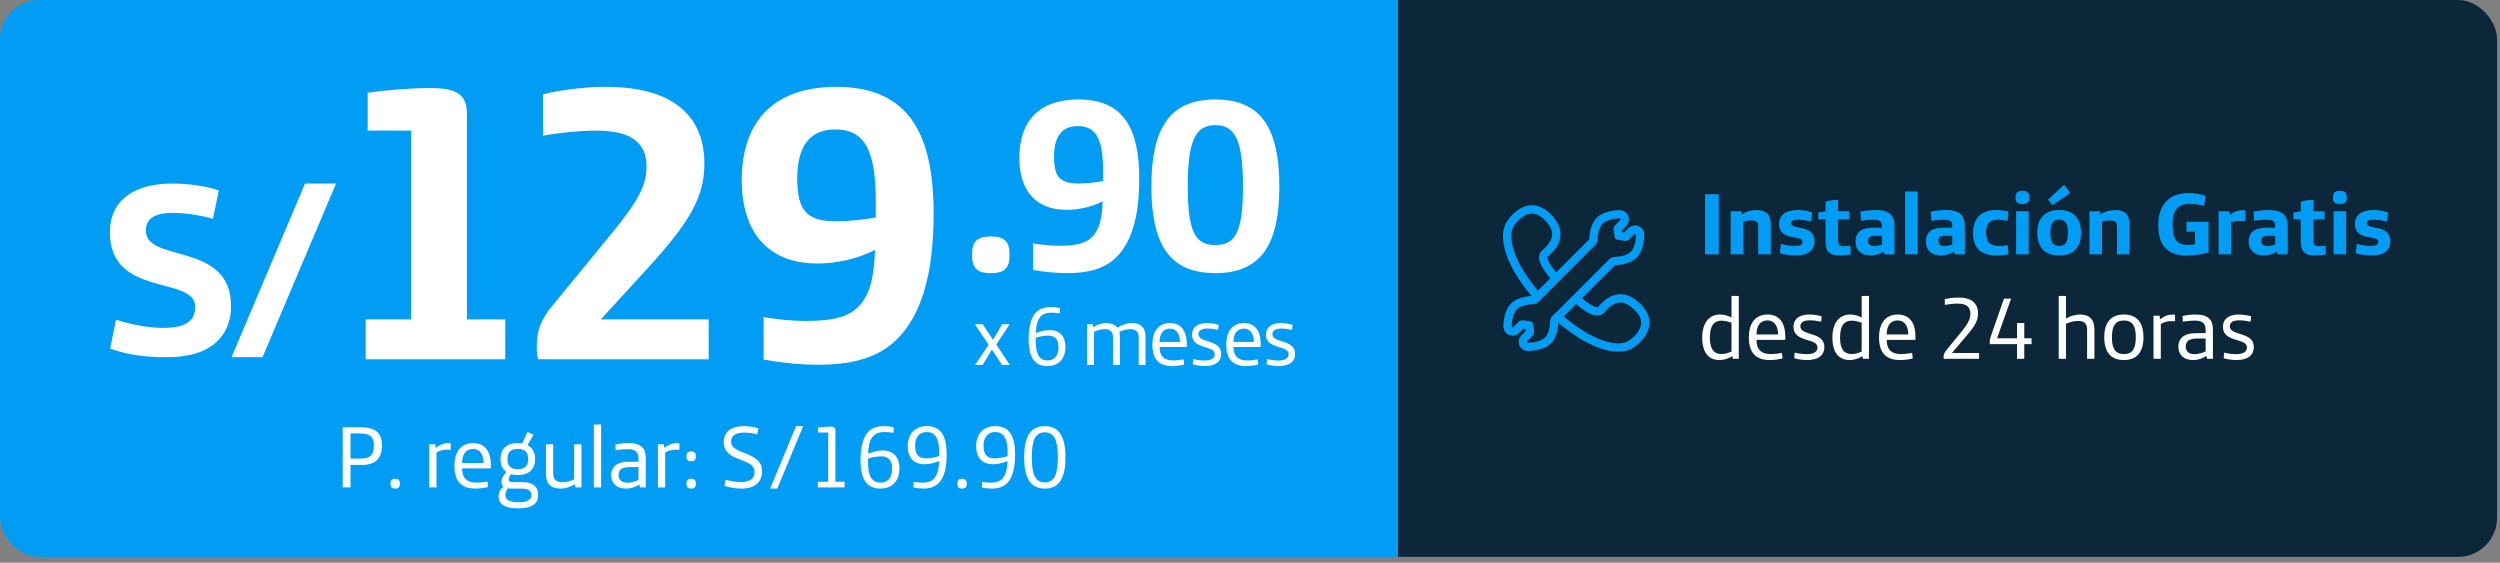
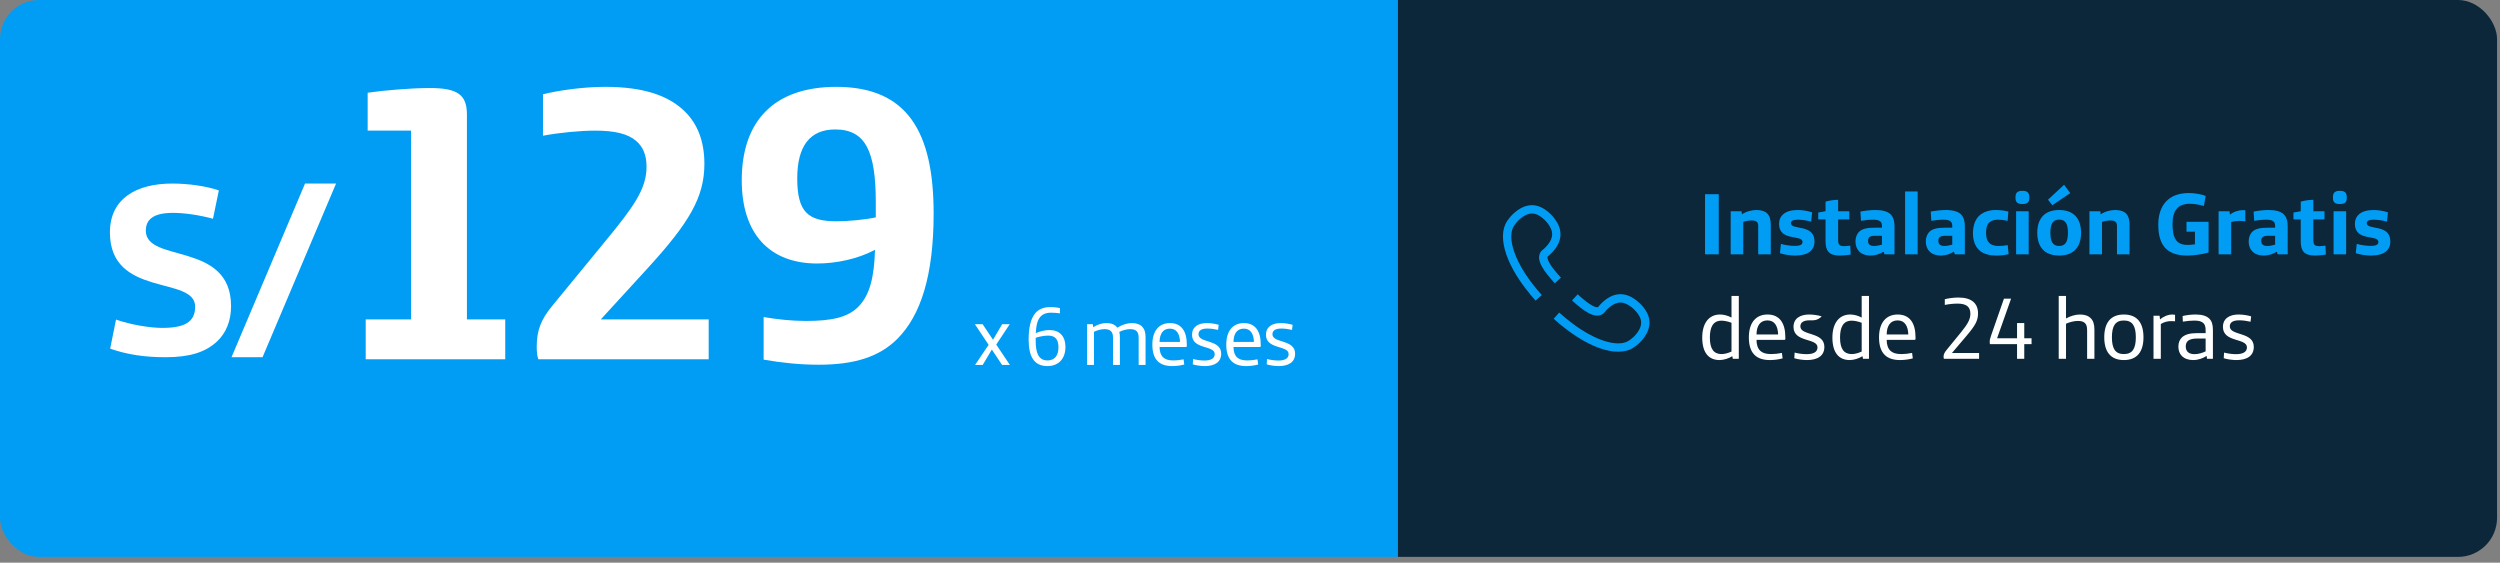
<svg xmlns="http://www.w3.org/2000/svg" width="311" height="70" viewBox="0 0 311 70" fill="none">
  <rect x="0" y="0" width="311" height="70" fill="#808080" stroke="none" />
  <g clip-path="url(#clip0_5767_76324)">
    <rect width="173.903" height="69.277" fill="#019DF4" />
    <path d="M20.601 44.438C17.957 44.438 15.8 44.103 13.704 43.374L14.433 39.758C16.256 40.397 18.656 40.791 20.176 40.791C22.971 40.791 24.277 40.062 24.277 38.148C24.277 34.259 13.673 37.084 13.673 28.911C13.673 24.688 16.985 22.834 21.421 22.834C23.427 22.834 25.614 23.138 27.225 23.685L26.495 27.21C24.794 26.754 22.971 26.48 21.512 26.48C18.96 26.48 18.14 27.392 18.14 28.698C18.14 32.77 28.744 29.975 28.744 38.087C28.744 39.941 28.106 41.429 27.012 42.463C25.554 43.83 23.579 44.438 20.601 44.438ZM28.8 44.438L37.946 22.834H41.805L32.659 44.438H28.8Z" fill="white" />
    <path d="M45.495 44.69V39.731H51.134V16.25H45.738V11.534C47.731 11.243 51.086 10.951 53.468 10.951C56.92 10.951 58.086 11.777 58.086 14.257V39.731H62.851V44.69H45.495ZM66.964 44.69C66.818 44.301 66.769 43.669 66.769 43.134C66.769 41.092 67.304 39.731 68.714 38.03L75.18 30.154C78.875 25.681 80.43 23.494 80.43 20.723C80.43 19.313 79.993 18.243 79.118 17.514C78.097 16.639 76.444 16.25 74.062 16.25C72.166 16.25 69.638 16.493 67.547 16.882V11.729C69.492 11.243 72.555 10.805 75.277 10.805C80.041 10.805 83.201 11.875 85.243 13.916C86.799 15.472 87.625 17.611 87.625 20.382C87.625 24.515 85.778 27.675 80.528 33.411L74.742 39.731H88.16V44.69H66.964ZM101.851 45.371C99.469 45.371 97.232 45.127 94.996 44.739V39.44C96.698 39.731 98.496 39.926 100.246 39.926C103.455 39.926 105.448 39.488 106.761 38.175C108.219 36.717 108.754 34.432 108.851 31.078C106.664 32.245 103.941 32.779 101.656 32.779C95.725 32.779 92.273 29.084 92.273 22.424C92.273 15.035 96.308 10.805 104.038 10.805C112.935 10.805 116.144 16.493 116.144 26.556C116.144 34.286 114.539 39.245 111.622 42.162C109.386 44.398 106.275 45.371 101.851 45.371ZM104.087 27.529C105.497 27.529 107.587 27.334 108.948 27.043V25.195C108.948 18.827 107.684 16.104 103.893 16.104C100.781 16.104 99.177 18.146 99.177 22.181C99.177 26.411 100.538 27.529 104.087 27.529Z" fill="white" />
-     <path d="M123.15 33.977C121.691 33.977 120.932 33.4 120.932 31.881V31.516C120.932 29.997 121.691 29.42 123.15 29.42H123.362C124.821 29.42 125.58 29.997 125.58 31.516V31.881C125.58 33.4 124.821 33.977 123.362 33.977H123.15ZM132.789 33.977C131.3 33.977 129.903 33.825 128.505 33.582V30.27C129.569 30.453 130.693 30.574 131.787 30.574C133.792 30.574 135.038 30.301 135.858 29.48C136.77 28.569 137.104 27.141 137.165 25.044C135.797 25.773 134.096 26.108 132.668 26.108C128.961 26.108 126.804 23.799 126.804 19.636C126.804 15.017 129.325 12.374 134.157 12.374C139.717 12.374 141.722 15.929 141.722 22.218C141.722 27.05 140.72 30.149 138.897 31.972C137.499 33.37 135.554 33.977 132.789 33.977ZM134.187 22.826C135.068 22.826 136.375 22.705 137.225 22.522V21.368C137.225 17.387 136.435 15.686 134.065 15.686C132.121 15.686 131.118 16.962 131.118 19.484C131.118 22.127 131.969 22.826 134.187 22.826ZM151.19 33.977C145.417 33.977 143.23 30.301 143.23 23.191C143.23 16.081 145.417 12.374 151.19 12.374C156.963 12.374 159.151 16.081 159.151 23.191C159.151 30.301 156.963 33.977 151.19 33.977ZM151.19 30.483C153.652 30.483 154.624 28.933 154.624 23.191C154.624 17.448 153.652 15.564 151.19 15.564C148.729 15.564 147.757 17.448 147.757 23.191C147.757 28.933 148.729 30.483 151.19 30.483Z" fill="white" />
    <path d="M121.3 45.396L122.984 42.896L121.279 40.334H122.24L123.531 42.266L124.668 40.334H125.608L123.934 42.865L125.628 45.396H124.657L123.387 43.485L122.25 45.396H121.3ZM130.298 45.541C128.573 45.541 127.963 44.26 127.963 42.235C127.963 40.706 128.232 39.621 128.79 38.96C129.224 38.444 129.875 38.196 130.701 38.196C131.063 38.196 131.517 38.248 131.858 38.32V38.981C131.548 38.94 131.104 38.898 130.773 38.898C129.379 38.898 128.924 39.776 128.852 41.44C129.348 41.233 129.968 41.057 130.556 41.057C131.775 41.057 132.54 41.781 132.54 43.175C132.54 44.539 131.765 45.541 130.298 45.541ZM130.319 44.839C131.207 44.839 131.672 44.208 131.672 43.227C131.672 42.266 131.321 41.75 130.381 41.75C129.926 41.75 129.317 41.863 128.842 42.018V42.431C128.842 43.909 129.193 44.839 130.319 44.839ZM135.235 45.396V40.334H135.948L135.989 40.706C136.516 40.376 137.063 40.19 137.621 40.19C138.262 40.19 138.706 40.376 138.995 40.758C139.625 40.376 140.245 40.19 140.813 40.19C141.361 40.19 141.795 40.334 142.084 40.634C142.363 40.913 142.508 41.326 142.508 41.956V45.396H141.65V42.059C141.65 41.626 141.578 41.378 141.402 41.202C141.227 41.026 140.958 40.944 140.607 40.944C140.194 40.944 139.687 41.068 139.243 41.285C139.284 41.471 139.315 41.698 139.315 41.956V45.396H138.458V42.059C138.458 41.626 138.386 41.378 138.21 41.202C138.034 41.026 137.766 40.944 137.415 40.944C136.981 40.944 136.506 41.078 136.092 41.274V45.396H135.235ZM145.822 45.541C145.037 45.541 144.427 45.345 144.014 44.931C143.559 44.477 143.353 43.785 143.353 42.876C143.353 41.068 144.251 40.19 145.543 40.19C146.958 40.19 147.64 41.192 147.64 42.855V43.051C147.64 43.134 147.599 43.165 147.516 43.165H144.251C144.251 43.723 144.396 44.177 144.696 44.456C144.964 44.704 145.347 44.839 145.987 44.839C146.349 44.839 146.844 44.787 147.237 44.704L147.32 45.345C146.886 45.469 146.287 45.541 145.822 45.541ZM144.251 42.535H146.793C146.762 41.564 146.39 40.882 145.543 40.882C144.685 40.882 144.262 41.512 144.251 42.535ZM149.87 45.541C149.384 45.541 148.765 45.448 148.382 45.324L148.424 44.663C148.837 44.776 149.395 44.849 149.839 44.849C150.665 44.849 151.11 44.57 151.11 44.053C151.11 42.917 148.289 43.506 148.289 41.646C148.289 40.665 149.054 40.19 150.128 40.19C150.634 40.19 151.203 40.283 151.605 40.407L151.533 41.037C151.079 40.934 150.614 40.871 150.201 40.871C149.477 40.871 149.095 41.109 149.095 41.584C149.095 42.721 151.915 42.184 151.915 43.991C151.915 45.066 151.089 45.541 149.87 45.541ZM155.018 45.541C154.233 45.541 153.623 45.345 153.21 44.931C152.756 44.477 152.549 43.785 152.549 42.876C152.549 41.068 153.448 40.19 154.739 40.19C156.154 40.19 156.836 41.192 156.836 42.855V43.051C156.836 43.134 156.795 43.165 156.712 43.165H153.448C153.448 43.723 153.592 44.177 153.892 44.456C154.161 44.704 154.543 44.839 155.183 44.839C155.545 44.839 156.041 44.787 156.433 44.704L156.516 45.345C156.082 45.469 155.483 45.541 155.018 45.541ZM153.448 42.535H155.989C155.958 41.564 155.586 40.882 154.739 40.882C153.882 40.882 153.458 41.512 153.448 42.535ZM159.066 45.541C158.581 45.541 157.961 45.448 157.579 45.324L157.62 44.663C158.033 44.776 158.591 44.849 159.035 44.849C159.862 44.849 160.306 44.57 160.306 44.053C160.306 42.917 157.486 43.506 157.486 41.646C157.486 40.665 158.25 40.19 159.325 40.19C159.831 40.19 160.399 40.283 160.802 40.407L160.73 41.037C160.275 40.934 159.81 40.871 159.397 40.871C158.674 40.871 158.291 41.109 158.291 41.584C158.291 42.721 161.112 42.184 161.112 43.991C161.112 45.066 160.285 45.541 159.066 45.541Z" fill="white" />
-     <path d="M42.632 60.63V53.148H44.776C45.847 53.148 46.548 53.345 46.974 53.782C47.346 54.154 47.521 54.723 47.521 55.412C47.521 56.211 47.324 56.812 46.909 57.228C46.504 57.622 45.891 57.84 44.994 57.84H43.605V60.63H42.632ZM43.605 57.053H44.666C45.344 57.053 45.815 56.955 46.11 56.681C46.373 56.429 46.515 56.025 46.515 55.434C46.515 54.92 46.405 54.559 46.165 54.318C45.88 54.034 45.421 53.914 44.699 53.914H43.605V57.053ZM49.123 60.783C48.794 60.783 48.576 60.619 48.576 60.192V60.148C48.576 59.722 48.794 59.558 49.123 59.558H49.199C49.527 59.558 49.746 59.722 49.746 60.148V60.192C49.746 60.619 49.527 60.783 49.199 60.783H49.123ZM53.396 60.63V55.27H54.151L54.205 55.729C54.719 55.303 55.255 55.117 55.726 55.117C55.824 55.117 55.955 55.128 56.076 55.15V55.959C55.955 55.948 55.758 55.937 55.605 55.937C55.135 55.937 54.687 56.057 54.304 56.298V60.63H53.396ZM59.144 60.783C58.313 60.783 57.667 60.575 57.23 60.138C56.748 59.656 56.53 58.923 56.53 57.961C56.53 56.047 57.481 55.117 58.849 55.117C60.347 55.117 61.069 56.178 61.069 57.939V58.147C61.069 58.234 61.025 58.267 60.938 58.267H57.481C57.481 58.858 57.634 59.339 57.952 59.634C58.236 59.897 58.641 60.039 59.319 60.039C59.702 60.039 60.227 59.984 60.642 59.897L60.73 60.575C60.271 60.706 59.636 60.783 59.144 60.783ZM57.481 57.6H60.172C60.139 56.572 59.745 55.85 58.849 55.85C57.941 55.85 57.492 56.517 57.481 57.6ZM64.415 63.244C62.763 63.244 62.019 62.686 62.019 61.734C62.019 61.264 62.26 60.805 62.632 60.542C62.457 60.4 62.38 60.203 62.38 59.962C62.38 59.536 62.632 59.098 63.015 58.727C62.511 58.376 62.26 57.808 62.26 57.108C62.26 55.948 62.949 55.117 64.415 55.117C64.612 55.117 64.797 55.139 64.962 55.161L65.607 53.76C65.859 53.815 66.187 53.968 66.362 54.111L65.618 55.379C66.263 55.708 66.57 56.342 66.57 57.108C66.57 58.267 65.88 59.098 64.415 59.098C64.097 59.098 63.824 59.066 63.572 58.989C63.408 59.175 63.277 59.459 63.277 59.645C63.277 59.875 63.419 59.974 63.715 59.974H64.743C65.684 59.974 66.209 60.127 66.559 60.477C66.832 60.75 66.952 61.122 66.952 61.559C66.952 62.642 66.231 63.244 64.415 63.244ZM64.415 58.376C65.301 58.376 65.705 57.928 65.705 57.108C65.705 56.287 65.301 55.839 64.415 55.839C63.529 55.839 63.124 56.287 63.124 57.108C63.124 57.928 63.529 58.376 64.415 58.376ZM64.502 62.478C65.64 62.478 66.099 62.15 66.099 61.592C66.099 61.33 66.012 61.133 65.837 61.002C65.629 60.849 65.279 60.783 64.743 60.783H63.583C63.43 60.783 63.299 60.772 63.19 60.75C62.993 60.991 62.872 61.286 62.872 61.571C62.872 62.15 63.31 62.478 64.502 62.478ZM69.706 60.783C69.126 60.783 68.667 60.63 68.361 60.312C68.065 60.017 67.912 59.58 67.912 58.912V55.27H68.82V58.803C68.82 59.263 68.897 59.525 69.083 59.711C69.269 59.897 69.553 59.984 69.947 59.984C70.428 59.984 70.986 59.842 71.423 59.634V55.27H72.331V60.63H71.576L71.533 60.236C70.975 60.575 70.33 60.783 69.706 60.783ZM73.874 60.63V52.809H74.781V60.63H73.874ZM77.862 60.783C77.282 60.783 76.79 60.608 76.462 60.269C76.199 59.995 76.035 59.612 76.035 59.109C76.035 58.606 76.21 58.212 76.495 57.95C76.899 57.578 77.534 57.436 78.31 57.436H79.426V57.097C79.426 56.659 79.349 56.386 79.153 56.189C78.923 55.97 78.573 55.872 78.037 55.872C77.632 55.872 77.118 55.915 76.593 56.003L76.56 55.303C77.063 55.182 77.676 55.117 78.19 55.117C78.988 55.117 79.524 55.292 79.864 55.609C80.203 55.937 80.334 56.364 80.334 57.064V60.63H79.601L79.546 60.269C79.076 60.575 78.507 60.783 77.862 60.783ZM78.059 60.05C78.496 60.05 79.032 59.897 79.426 59.7V58.103H78.442C77.884 58.103 77.501 58.18 77.249 58.376C77.063 58.53 76.954 58.759 76.954 59.087C76.954 59.733 77.359 60.05 78.059 60.05ZM81.842 60.63V55.27H82.597L82.651 55.729C83.166 55.303 83.702 55.117 84.172 55.117C84.27 55.117 84.402 55.128 84.522 55.15V55.959C84.402 55.948 84.205 55.937 84.052 55.937C83.581 55.937 83.133 56.057 82.75 56.298V60.63H81.842ZM85.944 57.381C85.615 57.381 85.397 57.217 85.397 56.79V56.747C85.397 56.32 85.615 56.156 85.944 56.156H86.02C86.348 56.156 86.567 56.32 86.567 56.747V56.79C86.567 57.217 86.348 57.381 86.02 57.381H85.944ZM85.944 60.783C85.615 60.783 85.397 60.619 85.397 60.192V60.148C85.397 59.722 85.615 59.558 85.944 59.558H86.02C86.348 59.558 86.567 59.722 86.567 60.148V60.192C86.567 60.619 86.348 60.783 86.02 60.783H85.944ZM92.23 60.783C91.54 60.783 90.676 60.652 90.107 60.422L90.272 59.678C90.84 59.842 91.54 59.974 92.142 59.974C92.754 59.974 93.17 59.864 93.466 59.634C93.728 59.426 93.87 59.131 93.87 58.727C93.87 56.845 90.031 57.578 90.031 55.007C90.031 53.684 91.026 53.006 92.514 53.006C93.159 53.006 93.837 53.115 94.352 53.29L94.209 54.034C93.662 53.892 93.083 53.815 92.59 53.815C91.573 53.815 90.95 54.143 90.95 54.942C90.95 56.648 94.8 56.068 94.8 58.628C94.8 59.284 94.581 59.798 94.209 60.148C93.761 60.575 93.094 60.783 92.23 60.783ZM95.806 60.783L99.033 53.006H99.919L96.692 60.783H95.806ZM101.736 60.63V59.93H103.027V53.804H101.758V53.192C102.207 53.126 102.907 53.071 103.3 53.071C103.771 53.071 103.924 53.192 103.924 53.585V59.93H105.061V60.63H101.736ZM109.522 60.783C107.695 60.783 107.05 59.426 107.05 57.283C107.05 55.664 107.334 54.515 107.925 53.815C108.384 53.268 109.073 53.006 109.948 53.006C110.331 53.006 110.812 53.06 111.173 53.137V53.837C110.845 53.793 110.375 53.749 110.025 53.749C108.548 53.749 108.067 54.679 107.99 56.44C108.515 56.222 109.172 56.036 109.795 56.036C111.086 56.036 111.895 56.801 111.895 58.278C111.895 59.722 111.075 60.783 109.522 60.783ZM109.544 60.039C110.484 60.039 110.977 59.372 110.977 58.333C110.977 57.315 110.605 56.769 109.609 56.769C109.128 56.769 108.483 56.889 107.979 57.053V57.49C107.979 59.055 108.351 60.039 109.544 60.039ZM114.868 60.783C114.485 60.783 114.004 60.728 113.643 60.652V59.952C113.971 59.995 114.441 60.039 114.791 60.039C116.268 60.039 116.749 59.109 116.826 57.348C116.301 57.567 115.645 57.753 115.021 57.753C113.73 57.753 112.921 56.987 112.921 55.511C112.921 54.067 113.741 53.006 115.295 53.006C117.121 53.006 117.767 54.362 117.767 56.506C117.767 58.125 117.482 59.273 116.892 59.974C116.432 60.52 115.743 60.783 114.868 60.783ZM115.207 57.02C115.688 57.02 116.334 56.9 116.837 56.736V56.298C116.837 54.734 116.465 53.749 115.273 53.749C114.332 53.749 113.84 54.417 113.84 55.456C113.84 56.473 114.212 57.02 115.207 57.02ZM119.645 60.783C119.317 60.783 119.098 60.619 119.098 60.192V60.148C119.098 59.722 119.317 59.558 119.645 59.558H119.722C120.05 59.558 120.269 59.722 120.269 60.148V60.192C120.269 60.619 120.05 60.783 119.722 60.783H119.645ZM123.382 60.783C122.999 60.783 122.517 60.728 122.156 60.652V59.952C122.485 59.995 122.955 60.039 123.305 60.039C124.782 60.039 125.263 59.109 125.34 57.348C124.814 57.567 124.158 57.753 123.535 57.753C122.244 57.753 121.435 56.987 121.435 55.511C121.435 54.067 122.255 53.006 123.808 53.006C125.635 53.006 126.28 54.362 126.28 56.506C126.28 58.125 125.996 59.273 125.405 59.974C124.946 60.52 124.257 60.783 123.382 60.783ZM123.721 57.02C124.202 57.02 124.847 56.9 125.35 56.736V56.298C125.35 54.734 124.979 53.749 123.786 53.749C122.846 53.749 122.353 54.417 122.353 55.456C122.353 56.473 122.725 57.02 123.721 57.02ZM129.975 60.783C128.115 60.783 127.404 59.339 127.404 56.9C127.404 54.461 128.115 53.006 129.975 53.006C131.834 53.006 132.545 54.461 132.545 56.9C132.545 59.339 131.834 60.783 129.975 60.783ZM129.975 60.006C131.189 60.006 131.594 58.989 131.594 56.9C131.594 54.81 131.189 53.782 129.975 53.782C128.761 53.782 128.356 54.81 128.356 56.9C128.356 58.989 128.761 60.006 129.975 60.006Z" fill="white" />
    <rect width="136.73" height="69.277" transform="translate(173.902 -0)" fill="#0B2739" />
    <g clip-path="url(#clip1_5767_76324)">
      <path d="M201.299 43.752C200.616 43.752 199.855 43.609 199.037 43.325C197.243 42.703 195.253 41.433 193.275 39.652L193.969 38.883C195.843 40.573 197.712 41.769 199.376 42.346C200.787 42.835 201.949 42.843 202.65 42.364L202.681 42.344C202.961 42.142 203.173 41.968 203.308 41.826C203.882 41.225 204.167 40.651 204.159 40.12C204.149 39.605 203.874 39.085 203.318 38.529C203.103 38.309 202.862 38.117 202.598 37.959L202.583 37.951C202.151 37.682 201.739 37.586 201.32 37.656C200.869 37.734 200.406 38.008 199.938 38.477C199.806 38.606 199.684 38.746 199.573 38.891C199.555 38.912 199.536 38.932 199.518 38.95C199.337 39.116 199.021 39.305 198.535 39.253C198.245 39.222 197.926 39.111 197.567 38.917C197.021 38.619 196.363 38.114 195.561 37.377L196.262 36.613C197.002 37.294 197.593 37.749 198.064 38.006C198.405 38.192 198.69 38.267 198.801 38.202C198.928 38.039 199.063 37.887 199.21 37.742C199.831 37.12 200.486 36.745 201.152 36.634C201.817 36.523 202.482 36.665 203.126 37.066C203.465 37.268 203.776 37.514 204.053 37.793C204.798 38.539 205.184 39.313 205.197 40.1C205.213 40.912 204.829 41.735 204.061 42.54C203.792 42.822 203.414 43.094 203.292 43.182L203.277 43.193C203.269 43.198 203.261 43.203 203.253 43.211C202.754 43.555 202.127 43.736 201.392 43.749C201.359 43.752 201.33 43.752 201.299 43.752V43.752ZM191.026 37.395C189.261 35.428 188.003 33.445 187.387 31.662C187.094 30.813 186.955 30.026 186.968 29.325C186.983 28.592 187.164 27.968 187.506 27.471L187.522 27.448L187.532 27.432C187.622 27.308 187.894 26.933 188.176 26.664C188.984 25.892 189.807 25.509 190.62 25.525C191.404 25.54 192.18 25.924 192.926 26.669C193.208 26.946 193.451 27.256 193.656 27.596C194.054 28.24 194.199 28.905 194.088 29.57C193.977 30.236 193.601 30.89 192.98 31.512C192.835 31.659 192.683 31.794 192.52 31.921C192.452 32.034 192.535 32.33 192.732 32.687C193.001 33.171 193.475 33.774 194.179 34.535L193.42 35.239C192.659 34.416 192.136 33.745 191.828 33.189C191.624 32.821 191.508 32.498 191.471 32.203C191.412 31.706 191.603 31.382 191.772 31.198C191.79 31.178 191.81 31.16 191.831 31.144C191.979 31.033 192.116 30.911 192.248 30.779C192.716 30.311 192.991 29.847 193.068 29.397C193.138 28.98 193.042 28.566 192.773 28.134L192.765 28.118C192.608 27.854 192.416 27.614 192.196 27.399C191.637 26.845 191.117 26.57 190.602 26.56C190.071 26.55 189.496 26.837 188.896 27.412C188.754 27.546 188.58 27.759 188.378 28.038L188.355 28.069C187.881 28.768 187.884 29.922 188.368 31.328C188.937 32.982 190.123 34.84 191.797 36.706L191.026 37.395V37.395Z" fill="#019DF4" />
-       <path d="M201.442 27.177C201.615 27.177 201.659 27.278 201.535 27.402L200.906 28.031C200.782 28.155 200.701 28.396 200.727 28.57L200.857 29.473C200.883 29.646 201.043 29.807 201.216 29.833L202.12 29.962C202.14 29.965 202.164 29.967 202.184 29.967C202.348 29.967 202.549 29.892 202.658 29.784L203.287 29.154C203.334 29.105 203.38 29.085 203.416 29.085C203.473 29.085 203.512 29.142 203.512 29.248C203.512 29.248 203.517 30.674 202.87 31.321C202.234 31.958 200.846 31.963 200.8 31.963H200.797C200.624 31.963 200.38 32.064 200.259 32.185L193.061 39.376C192.936 39.5 192.838 39.743 192.838 39.917C192.838 39.917 192.843 41.343 192.196 41.99C191.559 42.627 190.172 42.632 190.126 42.632C189.952 42.632 189.908 42.528 190.032 42.407L190.661 41.778C190.786 41.653 190.866 41.413 190.84 41.239L190.711 40.336C190.685 40.163 190.524 40.002 190.351 39.976L189.447 39.847C189.427 39.844 189.403 39.842 189.383 39.842C189.22 39.842 189.018 39.917 188.909 40.025L188.278 40.657C188.231 40.703 188.184 40.727 188.148 40.727C188.091 40.727 188.052 40.67 188.052 40.564C188.052 40.564 188.047 39.138 188.694 38.49C189.331 37.854 190.718 37.849 190.765 37.849H190.77C190.943 37.849 191.187 37.748 191.311 37.626L198.501 30.433C198.626 30.309 198.724 30.066 198.724 29.892C198.724 29.892 198.719 28.466 199.366 27.819C200.005 27.182 201.392 27.177 201.442 27.177M201.439 26.142C201.103 26.147 200.766 26.18 200.435 26.243C199.656 26.388 199.053 26.672 198.636 27.089C198.217 27.508 197.929 28.124 197.784 28.916C197.733 29.204 197.702 29.491 197.691 29.784L190.659 36.816C190.359 36.826 190.058 36.86 189.763 36.914C188.987 37.059 188.381 37.344 187.964 37.758C187.545 38.177 187.258 38.793 187.115 39.585C187.056 39.909 187.025 40.24 187.02 40.569C187.017 40.799 187.079 41.027 187.198 41.224C187.298 41.388 187.438 41.524 187.605 41.618C187.772 41.713 187.961 41.762 188.153 41.762C188.466 41.762 188.774 41.63 189.015 41.387L189.502 40.9L189.753 40.937L189.789 41.188L189.297 41.674C188.94 42.031 188.829 42.523 189.007 42.958C189.186 43.393 189.613 43.664 190.118 43.664H190.123C190.462 43.659 190.799 43.626 191.13 43.564C191.909 43.419 192.512 43.134 192.929 42.717C193.348 42.298 193.635 41.682 193.78 40.892C193.832 40.605 193.863 40.318 193.873 40.025L200.908 32.99C201.209 32.98 201.506 32.946 201.801 32.892C202.58 32.747 203.184 32.462 203.6 32.048C204.02 31.629 204.307 31.013 204.449 30.221C204.509 29.897 204.54 29.566 204.545 29.237C204.548 29.007 204.485 28.779 204.366 28.58C204.165 28.246 203.802 28.041 203.414 28.041C203.101 28.041 202.793 28.174 202.552 28.417L202.065 28.909L201.814 28.872L201.778 28.624L202.265 28.137C202.622 27.78 202.733 27.286 202.555 26.851C202.376 26.416 201.949 26.144 201.444 26.142H201.439V26.142Z" fill="#019DF4" />
    </g>
    <path d="M212.107 31.638V24.156H213.813V31.638H212.107ZM215.297 31.638V26.278H216.653L216.686 26.661C217.276 26.278 217.966 26.125 218.534 26.125C219.005 26.125 219.53 26.245 219.825 26.541C220.153 26.858 220.284 27.328 220.284 27.952V31.638H218.72V28.138C218.72 27.864 218.666 27.711 218.556 27.602C218.414 27.471 218.195 27.427 217.878 27.427C217.583 27.427 217.112 27.503 216.861 27.602V31.638H215.297ZM223.306 31.791C222.672 31.791 221.851 31.649 221.425 31.496L221.545 30.337C221.95 30.468 222.694 30.588 223.273 30.588C223.864 30.588 224.236 30.479 224.236 30.096C224.236 29.144 221.315 30.074 221.315 27.854C221.315 26.858 222.037 26.125 223.645 26.125C224.181 26.125 224.848 26.224 225.428 26.421L225.308 27.569C224.75 27.416 224.094 27.328 223.656 27.328C223.098 27.328 222.792 27.46 222.792 27.766C222.792 28.674 225.723 27.81 225.723 30.03C225.723 31.146 224.914 31.791 223.306 31.791ZM228.859 31.791C227.524 31.791 227.097 31.201 227.097 30.019V27.296H226.19V26.442L227.097 26.278V25.086C227.568 24.944 228.158 24.856 228.662 24.856V26.278H230.051V27.296H228.662V29.8C228.662 30.402 228.782 30.621 229.416 30.621C229.635 30.621 229.985 30.577 230.171 30.555L230.226 31.66C229.876 31.737 229.329 31.791 228.859 31.791ZM232.702 31.791C231.477 31.791 230.821 31.069 230.821 30.03C230.821 29.549 230.985 29.111 231.291 28.816C231.674 28.455 232.264 28.324 233.26 28.324H234.113V28.149C234.113 27.854 234.047 27.668 233.916 27.547C233.73 27.383 233.435 27.328 233.008 27.328C232.505 27.328 231.882 27.394 231.51 27.471L231.433 26.322C231.98 26.213 232.691 26.125 233.336 26.125C234.157 26.125 234.89 26.3 235.262 26.738C235.535 27.055 235.677 27.514 235.677 28.16V31.638H234.441L234.31 31.31C233.85 31.605 233.271 31.791 232.702 31.791ZM233.15 30.599C233.446 30.599 233.861 30.512 234.113 30.435V29.33H233.282C232.91 29.33 232.68 29.374 232.538 29.516C232.439 29.615 232.385 29.768 232.385 29.965C232.385 30.358 232.582 30.599 233.15 30.599ZM236.993 31.638V23.817H238.557V31.638H236.993ZM241.451 31.791C240.225 31.791 239.569 31.069 239.569 30.03C239.569 29.549 239.733 29.111 240.039 28.816C240.422 28.455 241.013 28.324 242.008 28.324H242.862V28.149C242.862 27.854 242.796 27.668 242.665 27.547C242.479 27.383 242.183 27.328 241.757 27.328C241.254 27.328 240.63 27.394 240.258 27.471L240.182 26.322C240.729 26.213 241.44 26.125 242.085 26.125C242.905 26.125 243.638 26.3 244.01 26.738C244.284 27.055 244.426 27.514 244.426 28.16V31.638H243.19L243.058 31.31C242.599 31.605 242.019 31.791 241.451 31.791ZM241.899 30.599C242.194 30.599 242.61 30.512 242.862 30.435V29.33H242.03C241.658 29.33 241.429 29.374 241.286 29.516C241.188 29.615 241.133 29.768 241.133 29.965C241.133 30.358 241.33 30.599 241.899 30.599ZM248.366 31.791C247.448 31.791 246.43 31.584 245.872 30.719C245.577 30.271 245.435 29.669 245.435 29.079C245.435 28.182 245.643 27.449 246.124 26.924C246.605 26.41 247.382 26.125 248.268 26.125C248.76 26.125 249.329 26.18 249.843 26.322L249.745 27.482C249.416 27.394 248.957 27.328 248.509 27.328C248.027 27.328 247.655 27.471 247.426 27.711C247.163 27.996 247.065 28.411 247.065 28.958C247.065 30.063 247.513 30.599 248.64 30.599C248.99 30.599 249.416 30.555 249.756 30.49L249.876 31.616C249.351 31.737 248.957 31.791 248.366 31.791ZM251.548 25.381C251.012 25.381 250.728 25.174 250.728 24.638V24.495C250.728 23.959 251.012 23.741 251.548 23.741H251.625C252.161 23.741 252.445 23.959 252.445 24.495V24.638C252.445 25.174 252.161 25.381 251.625 25.381H251.548ZM250.804 31.638V26.278H252.369V31.638H250.804ZM255.317 25.524L254.77 24.845L256.772 22.986L257.538 24.025L255.317 25.524ZM256.159 31.791C254.3 31.791 253.436 30.676 253.436 28.958C253.436 27.241 254.3 26.125 256.159 26.125C258.019 26.125 258.883 27.241 258.883 28.958C258.883 30.676 258.019 31.791 256.159 31.791ZM256.159 30.599C256.947 30.599 257.253 30.063 257.253 28.958C257.253 27.854 256.947 27.317 256.159 27.317C255.372 27.317 255.066 27.854 255.066 28.958C255.066 30.063 255.372 30.599 256.159 30.599ZM259.926 31.638V26.278H261.282L261.315 26.661C261.906 26.278 262.595 26.125 263.164 26.125C263.634 26.125 264.159 26.245 264.455 26.541C264.783 26.858 264.914 27.328 264.914 27.952V31.638H263.35V28.138C263.35 27.864 263.295 27.711 263.186 27.602C263.044 27.471 262.825 27.427 262.508 27.427C262.212 27.427 261.742 27.503 261.49 27.602V31.638H259.926ZM272.077 31.791C269.397 31.791 268.489 30.315 268.489 27.941C268.489 25.6 269.725 24.014 272.274 24.014C273.018 24.014 273.904 24.167 274.385 24.375L274.166 25.622C273.63 25.469 272.985 25.349 272.394 25.349C270.885 25.349 270.261 26.245 270.261 27.875C270.261 28.718 270.371 29.407 270.699 29.866C270.972 30.249 271.421 30.468 272.143 30.468C272.416 30.468 272.788 30.435 273.051 30.391V28.816H272V27.591H274.746V31.409C274.035 31.627 272.897 31.791 272.077 31.791ZM275.992 31.638V26.278H277.348L277.403 26.716C277.819 26.333 278.53 26.136 279.044 26.136C279.131 26.136 279.252 26.147 279.317 26.158V27.525C279.142 27.503 278.88 27.482 278.628 27.482C278.212 27.482 277.895 27.536 277.556 27.613V31.638H275.992ZM281.615 31.791C280.39 31.791 279.734 31.069 279.734 30.03C279.734 29.549 279.898 29.111 280.204 28.816C280.587 28.455 281.177 28.324 282.173 28.324H283.026V28.149C283.026 27.854 282.96 27.668 282.829 27.547C282.643 27.383 282.348 27.328 281.921 27.328C281.418 27.328 280.795 27.394 280.423 27.471L280.346 26.322C280.893 26.213 281.604 26.125 282.249 26.125C283.07 26.125 283.803 26.3 284.175 26.738C284.448 27.055 284.59 27.514 284.59 28.16V31.638H283.354L283.223 31.31C282.764 31.605 282.184 31.791 281.615 31.791ZM282.063 30.599C282.359 30.599 282.774 30.512 283.026 30.435V29.33H282.195C281.823 29.33 281.593 29.374 281.451 29.516C281.352 29.615 281.298 29.768 281.298 29.965C281.298 30.358 281.495 30.599 282.063 30.599ZM287.973 31.791C286.638 31.791 286.212 31.201 286.212 30.019V27.296H285.304V26.442L286.212 26.278V25.086C286.682 24.944 287.273 24.856 287.776 24.856V26.278H289.165V27.296H287.776V29.8C287.776 30.402 287.896 30.621 288.531 30.621C288.75 30.621 289.1 30.577 289.286 30.555L289.34 31.66C288.99 31.737 288.443 31.791 287.973 31.791ZM291.04 25.381C290.504 25.381 290.219 25.174 290.219 24.638V24.495C290.219 23.959 290.504 23.741 291.04 23.741H291.116C291.652 23.741 291.937 23.959 291.937 24.495V24.638C291.937 25.174 291.652 25.381 291.116 25.381H291.04ZM290.296 31.638V26.278H291.86V31.638H290.296ZM294.94 31.791C294.305 31.791 293.485 31.649 293.058 31.496L293.179 30.337C293.584 30.468 294.327 30.588 294.907 30.588C295.498 30.588 295.87 30.479 295.87 30.096C295.87 29.144 292.949 30.074 292.949 27.854C292.949 26.858 293.671 26.125 295.279 26.125C295.815 26.125 296.482 26.224 297.062 26.421L296.942 27.569C296.384 27.416 295.727 27.328 295.29 27.328C294.732 27.328 294.426 27.46 294.426 27.766C294.426 28.674 297.357 27.81 297.357 30.03C297.357 31.146 296.548 31.791 294.94 31.791Z" fill="#019DF4" />
-     <path d="M213.912 44.791C212.544 44.791 211.757 43.851 211.757 41.991C211.757 40.219 212.577 39.125 213.977 39.125C214.437 39.125 214.973 39.267 215.399 39.508V36.817H216.307V44.638H215.563L215.498 44.31C215.06 44.594 214.415 44.791 213.912 44.791ZM214.163 44.047C214.546 44.047 215.016 43.916 215.399 43.73V40.153C215.005 40 214.524 39.891 214.163 39.891C213.069 39.891 212.708 40.744 212.708 42.002C212.708 43.413 213.201 44.047 214.163 44.047ZM220.171 44.791C219.34 44.791 218.695 44.584 218.257 44.146C217.776 43.665 217.557 42.932 217.557 41.969C217.557 40.055 218.509 39.125 219.876 39.125C221.375 39.125 222.096 40.186 222.096 41.947V42.155C222.096 42.243 222.053 42.276 221.965 42.276H218.509C218.509 42.866 218.662 43.347 218.979 43.643C219.263 43.905 219.668 44.047 220.346 44.047C220.729 44.047 221.254 43.993 221.67 43.905L221.757 44.584C221.298 44.715 220.664 44.791 220.171 44.791ZM218.509 41.608H221.2C221.167 40.58 220.773 39.858 219.876 39.858C218.968 39.858 218.52 40.525 218.509 41.608ZM224.786 44.791C224.272 44.791 223.615 44.693 223.211 44.562L223.254 43.862C223.692 43.982 224.283 44.058 224.753 44.058C225.628 44.058 226.098 43.763 226.098 43.216C226.098 42.013 223.112 42.636 223.112 40.667C223.112 39.628 223.922 39.125 225.059 39.125C225.595 39.125 226.197 39.224 226.623 39.355L226.547 40.022C226.066 39.913 225.573 39.847 225.136 39.847C224.37 39.847 223.965 40.099 223.965 40.602C223.965 41.805 226.952 41.236 226.952 43.151C226.952 44.288 226.077 44.791 224.786 44.791ZM230.106 44.791C228.738 44.791 227.951 43.851 227.951 41.991C227.951 40.219 228.771 39.125 230.171 39.125C230.631 39.125 231.167 39.267 231.593 39.508V36.817H232.501V44.638H231.757L231.692 44.31C231.254 44.594 230.609 44.791 230.106 44.791ZM230.357 44.047C230.74 44.047 231.21 43.916 231.593 43.73V40.153C231.199 40 230.718 39.891 230.357 39.891C229.263 39.891 228.902 40.744 228.902 42.002C228.902 43.413 229.395 44.047 230.357 44.047ZM236.365 44.791C235.534 44.791 234.889 44.584 234.451 44.146C233.97 43.665 233.751 42.932 233.751 41.969C233.751 40.055 234.703 39.125 236.07 39.125C237.569 39.125 238.29 40.186 238.29 41.947V42.155C238.29 42.243 238.247 42.276 238.159 42.276H234.703C234.703 42.866 234.856 43.347 235.173 43.643C235.457 43.905 235.862 44.047 236.54 44.047C236.923 44.047 237.448 43.993 237.864 43.905L237.951 44.584C237.492 44.715 236.858 44.791 236.365 44.791ZM234.703 41.608H237.393C237.361 40.58 236.967 39.858 236.07 39.858C235.162 39.858 234.714 40.525 234.703 41.608ZM241.823 44.638C241.801 44.573 241.779 44.463 241.779 44.387C241.779 44.091 241.856 43.894 242.217 43.457L243.934 41.357C244.798 40.296 245.116 39.716 245.116 39.027C245.116 38.097 244.525 37.769 243.508 37.769C243.059 37.769 242.458 37.824 241.933 37.933V37.222C242.458 37.091 243.059 37.014 243.639 37.014C244.416 37.014 245.072 37.178 245.498 37.561C245.859 37.878 246.067 38.359 246.067 38.983C246.067 39.88 245.739 40.482 244.612 41.805L242.819 43.916H246.198V44.638H241.823ZM250.921 44.638V42.812H247.541C247.53 42.735 247.519 42.615 247.519 42.527C247.519 42.286 247.563 42.111 247.716 41.674L249.291 37.156H250.177L248.438 42.079H250.921V40.186H251.818V42.079H252.726V42.812H251.818V44.638H250.921ZM256.104 44.638V36.817H257.012V39.617C257.548 39.322 258.161 39.125 258.752 39.125C259.331 39.125 259.791 39.278 260.097 39.596C260.392 39.891 260.545 40.328 260.545 40.996V44.638H259.638V41.105C259.638 40.646 259.561 40.383 259.375 40.197C259.189 40.011 258.905 39.924 258.511 39.924C258.03 39.924 257.45 40.066 257.012 40.274V44.638H256.104ZM264.209 44.791C262.547 44.791 261.77 43.741 261.77 41.958C261.77 40.175 262.547 39.125 264.209 39.125C265.872 39.125 266.649 40.175 266.649 41.958C266.649 43.741 265.872 44.791 264.209 44.791ZM264.209 44.047C265.303 44.047 265.697 43.326 265.697 41.958C265.697 40.591 265.303 39.869 264.209 39.869C263.115 39.869 262.722 40.591 262.722 41.958C262.722 43.326 263.115 44.047 264.209 44.047ZM267.897 44.638V39.278H268.652L268.707 39.738C269.221 39.311 269.757 39.125 270.227 39.125C270.326 39.125 270.457 39.136 270.577 39.158V39.968C270.457 39.956 270.26 39.946 270.107 39.946C269.637 39.946 269.188 40.066 268.805 40.307V44.638H267.897ZM272.815 44.791C272.236 44.791 271.743 44.616 271.415 44.277C271.153 44.004 270.989 43.621 270.989 43.118C270.989 42.615 271.164 42.221 271.448 41.958C271.853 41.586 272.487 41.444 273.264 41.444H274.38V41.105C274.38 40.667 274.303 40.394 274.106 40.197C273.876 39.978 273.526 39.88 272.99 39.88C272.586 39.88 272.072 39.924 271.546 40.011L271.514 39.311C272.017 39.191 272.629 39.125 273.143 39.125C273.942 39.125 274.478 39.3 274.817 39.617C275.156 39.946 275.287 40.372 275.287 41.072V44.638H274.555L274.5 44.277C274.029 44.584 273.461 44.791 272.815 44.791ZM273.012 44.058C273.45 44.058 273.986 43.905 274.38 43.708V42.111H273.395C272.837 42.111 272.454 42.188 272.203 42.385C272.017 42.538 271.907 42.768 271.907 43.096C271.907 43.741 272.312 44.058 273.012 44.058ZM278.207 44.791C277.693 44.791 277.036 44.693 276.632 44.562L276.675 43.862C277.113 43.982 277.703 44.058 278.174 44.058C279.049 44.058 279.519 43.763 279.519 43.216C279.519 42.013 276.533 42.636 276.533 40.667C276.533 39.628 277.343 39.125 278.48 39.125C279.016 39.125 279.618 39.224 280.044 39.355L279.968 40.022C279.486 39.913 278.994 39.847 278.557 39.847C277.791 39.847 277.386 40.099 277.386 40.602C277.386 41.805 280.372 41.236 280.372 43.151C280.372 44.288 279.497 44.791 278.207 44.791Z" fill="white" />
+     <path d="M213.912 44.791C212.544 44.791 211.757 43.851 211.757 41.991C211.757 40.219 212.577 39.125 213.977 39.125C214.437 39.125 214.973 39.267 215.399 39.508V36.817H216.307V44.638H215.563L215.498 44.31C215.06 44.594 214.415 44.791 213.912 44.791ZM214.163 44.047C214.546 44.047 215.016 43.916 215.399 43.73V40.153C215.005 40 214.524 39.891 214.163 39.891C213.069 39.891 212.708 40.744 212.708 42.002C212.708 43.413 213.201 44.047 214.163 44.047ZM220.171 44.791C219.34 44.791 218.695 44.584 218.257 44.146C217.776 43.665 217.557 42.932 217.557 41.969C217.557 40.055 218.509 39.125 219.876 39.125C221.375 39.125 222.096 40.186 222.096 41.947V42.155C222.096 42.243 222.053 42.276 221.965 42.276H218.509C218.509 42.866 218.662 43.347 218.979 43.643C219.263 43.905 219.668 44.047 220.346 44.047C220.729 44.047 221.254 43.993 221.67 43.905L221.757 44.584C221.298 44.715 220.664 44.791 220.171 44.791ZM218.509 41.608H221.2C221.167 40.58 220.773 39.858 219.876 39.858C218.968 39.858 218.52 40.525 218.509 41.608ZM224.786 44.791C224.272 44.791 223.615 44.693 223.211 44.562L223.254 43.862C223.692 43.982 224.283 44.058 224.753 44.058C225.628 44.058 226.098 43.763 226.098 43.216C226.098 42.013 223.112 42.636 223.112 40.667C223.112 39.628 223.922 39.125 225.059 39.125C225.595 39.125 226.197 39.224 226.623 39.355C226.066 39.913 225.573 39.847 225.136 39.847C224.37 39.847 223.965 40.099 223.965 40.602C223.965 41.805 226.952 41.236 226.952 43.151C226.952 44.288 226.077 44.791 224.786 44.791ZM230.106 44.791C228.738 44.791 227.951 43.851 227.951 41.991C227.951 40.219 228.771 39.125 230.171 39.125C230.631 39.125 231.167 39.267 231.593 39.508V36.817H232.501V44.638H231.757L231.692 44.31C231.254 44.594 230.609 44.791 230.106 44.791ZM230.357 44.047C230.74 44.047 231.21 43.916 231.593 43.73V40.153C231.199 40 230.718 39.891 230.357 39.891C229.263 39.891 228.902 40.744 228.902 42.002C228.902 43.413 229.395 44.047 230.357 44.047ZM236.365 44.791C235.534 44.791 234.889 44.584 234.451 44.146C233.97 43.665 233.751 42.932 233.751 41.969C233.751 40.055 234.703 39.125 236.07 39.125C237.569 39.125 238.29 40.186 238.29 41.947V42.155C238.29 42.243 238.247 42.276 238.159 42.276H234.703C234.703 42.866 234.856 43.347 235.173 43.643C235.457 43.905 235.862 44.047 236.54 44.047C236.923 44.047 237.448 43.993 237.864 43.905L237.951 44.584C237.492 44.715 236.858 44.791 236.365 44.791ZM234.703 41.608H237.393C237.361 40.58 236.967 39.858 236.07 39.858C235.162 39.858 234.714 40.525 234.703 41.608ZM241.823 44.638C241.801 44.573 241.779 44.463 241.779 44.387C241.779 44.091 241.856 43.894 242.217 43.457L243.934 41.357C244.798 40.296 245.116 39.716 245.116 39.027C245.116 38.097 244.525 37.769 243.508 37.769C243.059 37.769 242.458 37.824 241.933 37.933V37.222C242.458 37.091 243.059 37.014 243.639 37.014C244.416 37.014 245.072 37.178 245.498 37.561C245.859 37.878 246.067 38.359 246.067 38.983C246.067 39.88 245.739 40.482 244.612 41.805L242.819 43.916H246.198V44.638H241.823ZM250.921 44.638V42.812H247.541C247.53 42.735 247.519 42.615 247.519 42.527C247.519 42.286 247.563 42.111 247.716 41.674L249.291 37.156H250.177L248.438 42.079H250.921V40.186H251.818V42.079H252.726V42.812H251.818V44.638H250.921ZM256.104 44.638V36.817H257.012V39.617C257.548 39.322 258.161 39.125 258.752 39.125C259.331 39.125 259.791 39.278 260.097 39.596C260.392 39.891 260.545 40.328 260.545 40.996V44.638H259.638V41.105C259.638 40.646 259.561 40.383 259.375 40.197C259.189 40.011 258.905 39.924 258.511 39.924C258.03 39.924 257.45 40.066 257.012 40.274V44.638H256.104ZM264.209 44.791C262.547 44.791 261.77 43.741 261.77 41.958C261.77 40.175 262.547 39.125 264.209 39.125C265.872 39.125 266.649 40.175 266.649 41.958C266.649 43.741 265.872 44.791 264.209 44.791ZM264.209 44.047C265.303 44.047 265.697 43.326 265.697 41.958C265.697 40.591 265.303 39.869 264.209 39.869C263.115 39.869 262.722 40.591 262.722 41.958C262.722 43.326 263.115 44.047 264.209 44.047ZM267.897 44.638V39.278H268.652L268.707 39.738C269.221 39.311 269.757 39.125 270.227 39.125C270.326 39.125 270.457 39.136 270.577 39.158V39.968C270.457 39.956 270.26 39.946 270.107 39.946C269.637 39.946 269.188 40.066 268.805 40.307V44.638H267.897ZM272.815 44.791C272.236 44.791 271.743 44.616 271.415 44.277C271.153 44.004 270.989 43.621 270.989 43.118C270.989 42.615 271.164 42.221 271.448 41.958C271.853 41.586 272.487 41.444 273.264 41.444H274.38V41.105C274.38 40.667 274.303 40.394 274.106 40.197C273.876 39.978 273.526 39.88 272.99 39.88C272.586 39.88 272.072 39.924 271.546 40.011L271.514 39.311C272.017 39.191 272.629 39.125 273.143 39.125C273.942 39.125 274.478 39.3 274.817 39.617C275.156 39.946 275.287 40.372 275.287 41.072V44.638H274.555L274.5 44.277C274.029 44.584 273.461 44.791 272.815 44.791ZM273.012 44.058C273.45 44.058 273.986 43.905 274.38 43.708V42.111H273.395C272.837 42.111 272.454 42.188 272.203 42.385C272.017 42.538 271.907 42.768 271.907 43.096C271.907 43.741 272.312 44.058 273.012 44.058ZM278.207 44.791C277.693 44.791 277.036 44.693 276.632 44.562L276.675 43.862C277.113 43.982 277.703 44.058 278.174 44.058C279.049 44.058 279.519 43.763 279.519 43.216C279.519 42.013 276.533 42.636 276.533 40.667C276.533 39.628 277.343 39.125 278.48 39.125C279.016 39.125 279.618 39.224 280.044 39.355L279.968 40.022C279.486 39.913 278.994 39.847 278.557 39.847C277.791 39.847 277.386 40.099 277.386 40.602C277.386 41.805 280.372 41.236 280.372 43.151C280.372 44.288 279.497 44.791 278.207 44.791Z" fill="white" />
  </g>
  <defs>
    <clipPath id="clip0_5767_76324">
      <rect width="310.633" height="69.277" rx="4.862" fill="white" />
    </clipPath>
    <clipPath id="clip1_5767_76324">
      <rect width="18.231" height="18.231" fill="white" transform="translate(186.967 25.523)" />
    </clipPath>
  </defs>
</svg>